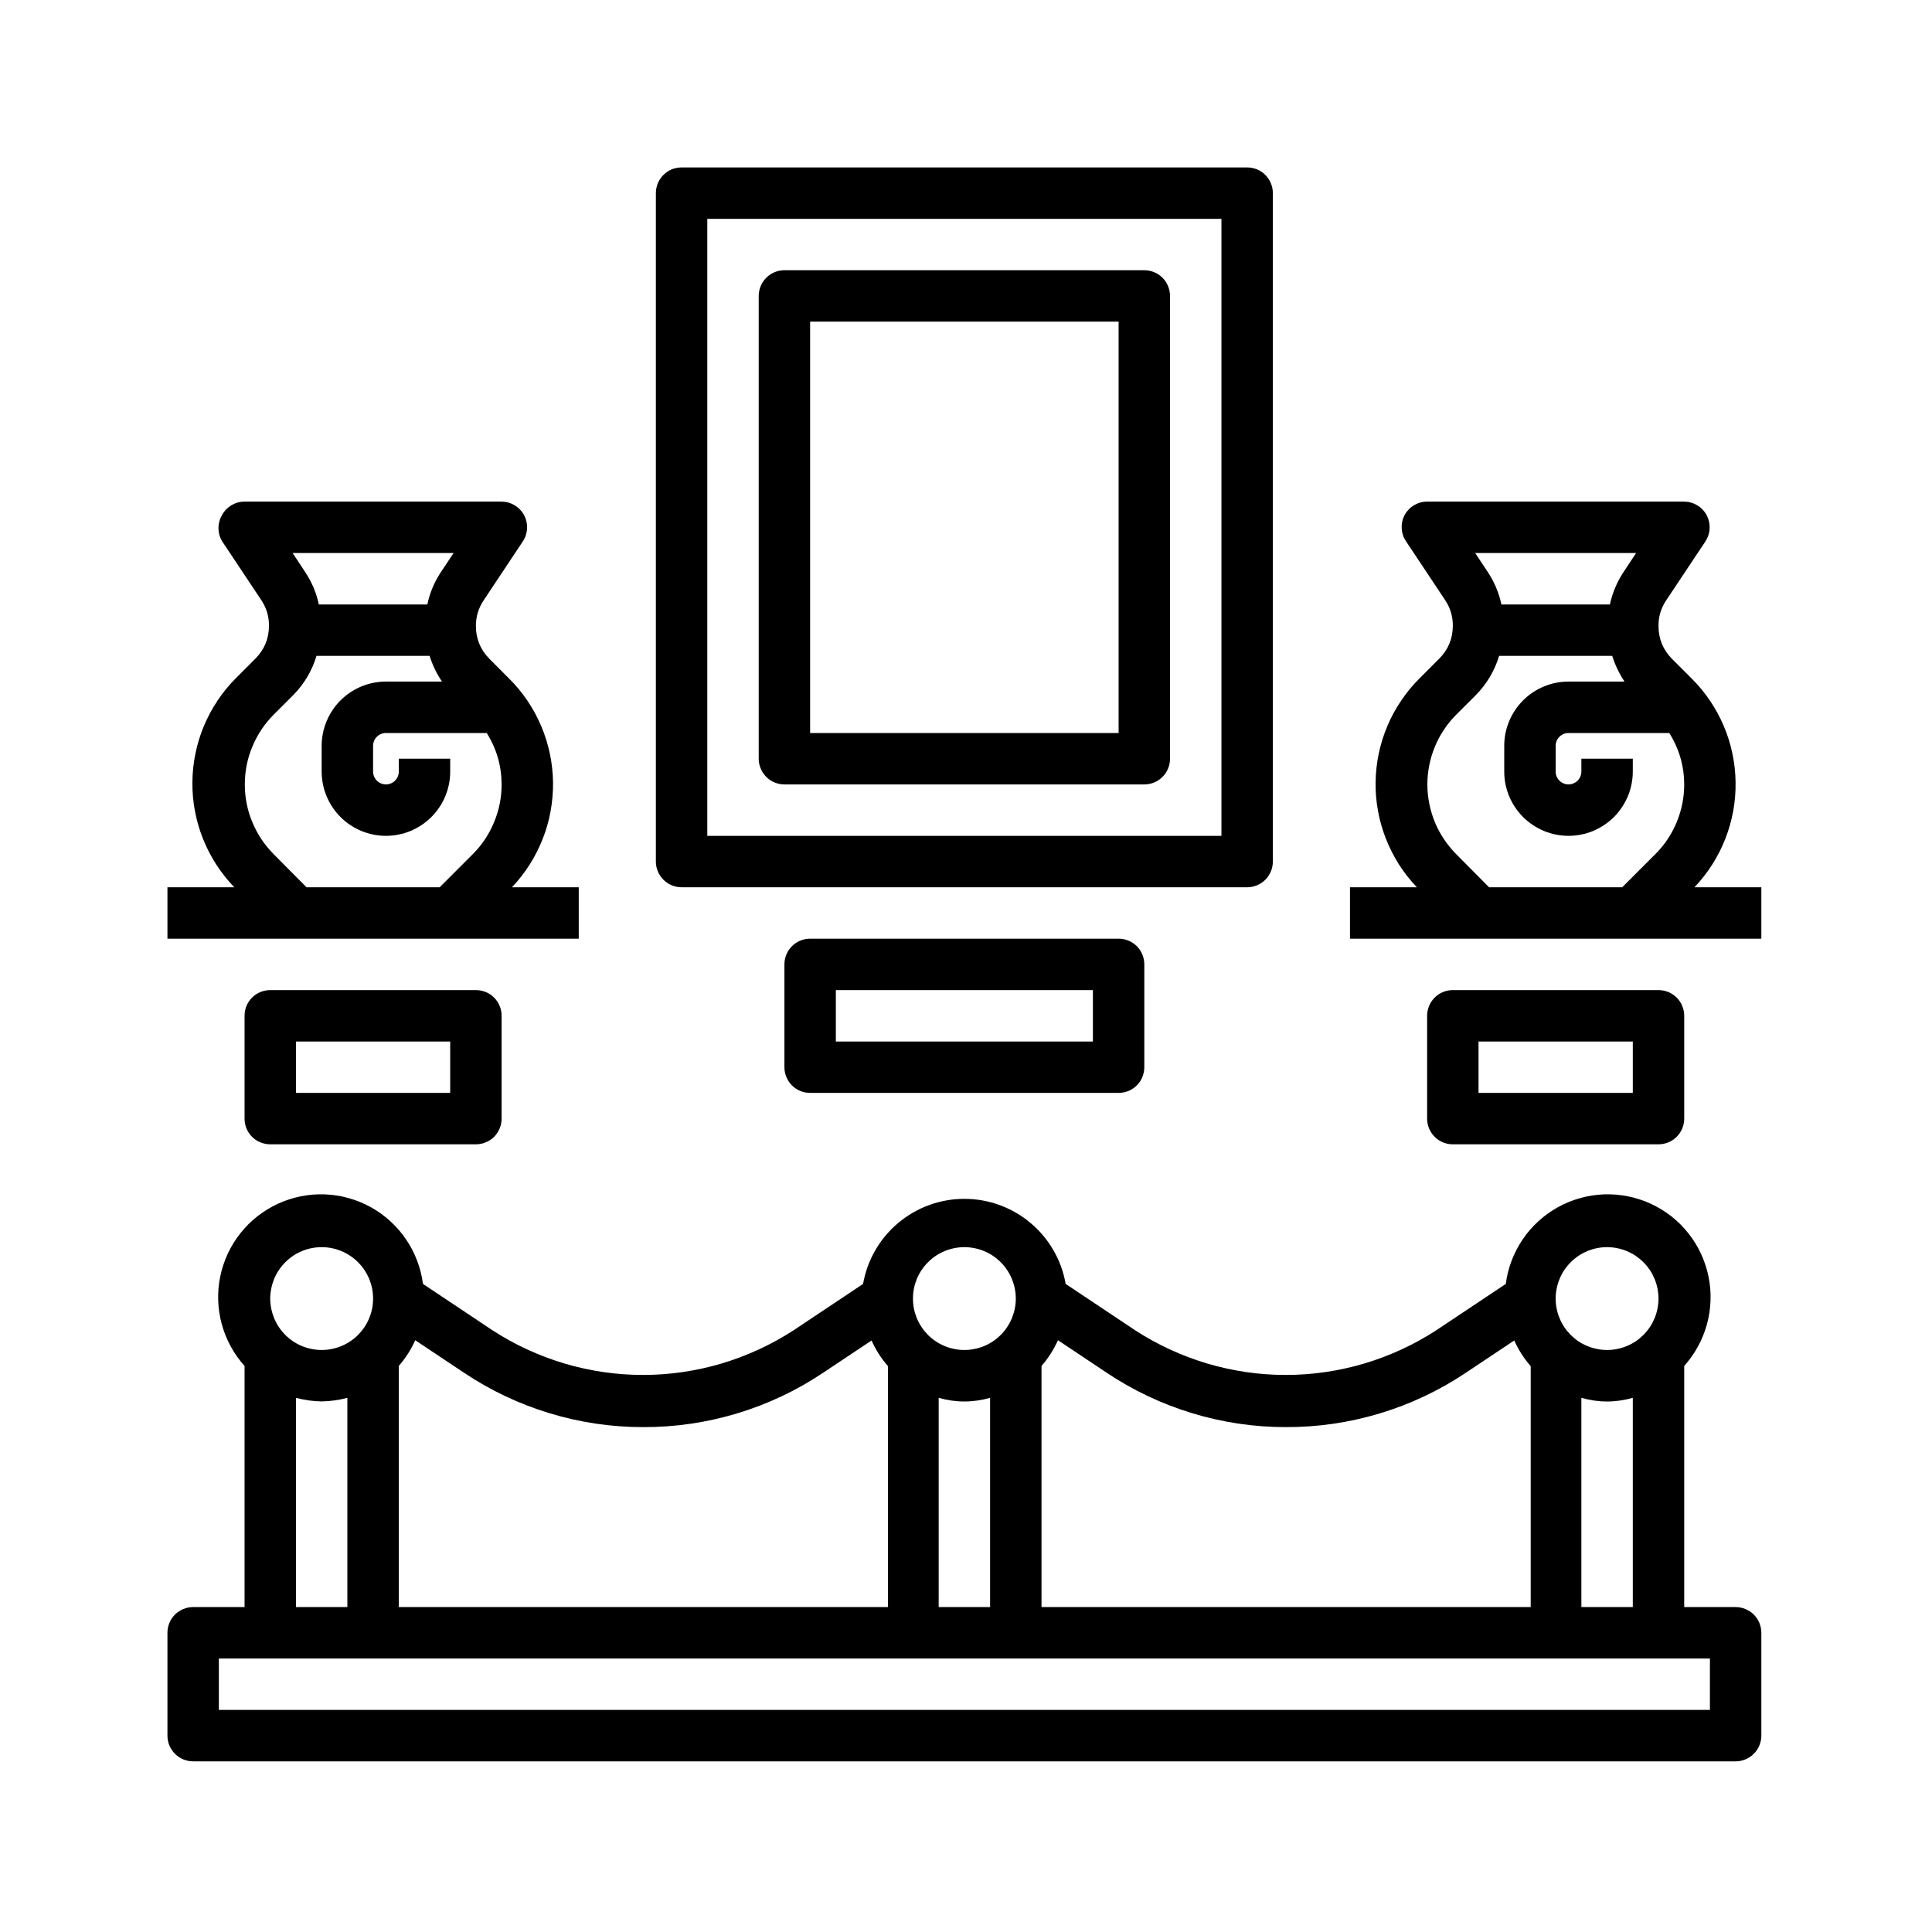
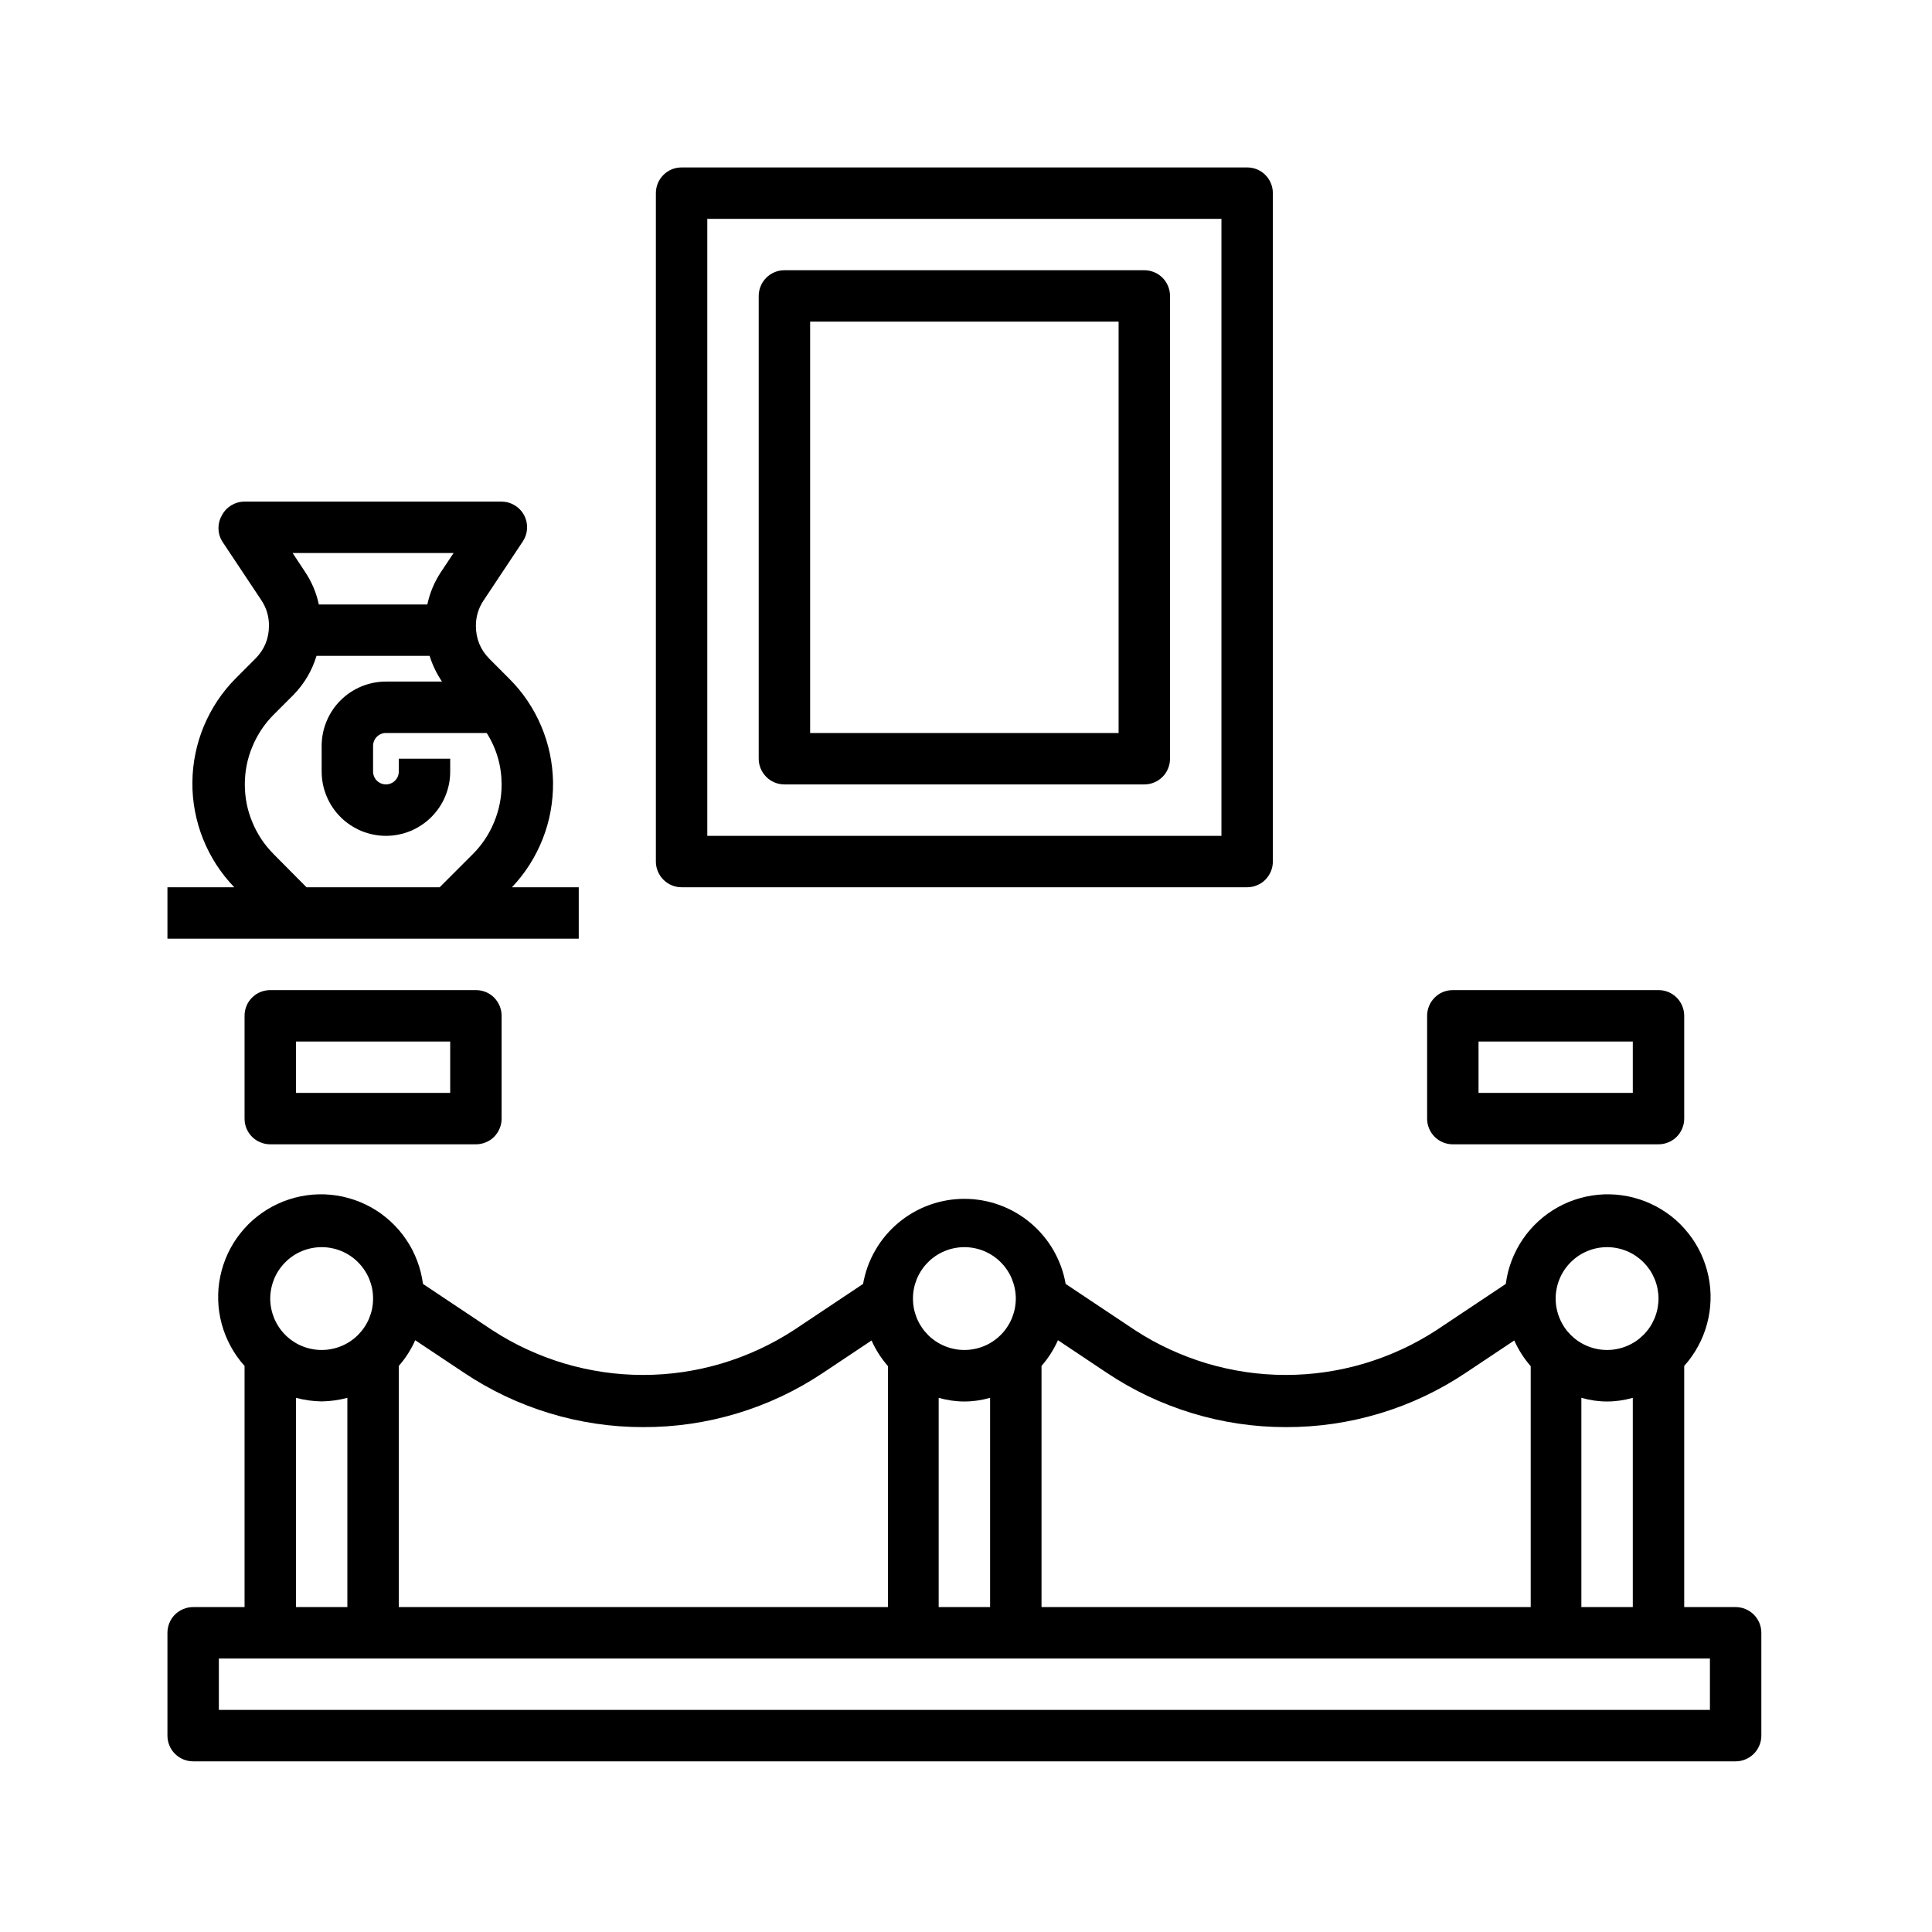
<svg xmlns="http://www.w3.org/2000/svg" width="200" zoomAndPan="magnify" viewBox="0 0 150 150" height="200" preserveAspectRatio="xMidYMid meet" version="1.0">
  <defs>
    <clipPath id="id1">
      <path d="M 13 92 L 136.75 92 L 136.75 136.75 L 13 136.75 Z M 13 92 " clip-rule="nonzero" />
    </clipPath>
    <clipPath id="id2">
      <path d="M 104 38 L 136.75 38 L 136.75 73 L 104 73 Z M 104 38 " clip-rule="nonzero" />
    </clipPath>
  </defs>
  <g clip-path="url(#id1)">
    <path fill="#000000" d="M 134.754 124.773 L 130.762 124.773 L 130.762 106.051 C 130.969 105.82 131.164 105.574 131.344 105.32 C 131.523 105.066 131.688 104.801 131.836 104.527 C 131.988 104.254 132.121 103.973 132.234 103.684 C 132.352 103.395 132.449 103.098 132.531 102.797 C 132.613 102.496 132.676 102.191 132.723 101.883 C 132.77 101.574 132.797 101.266 132.805 100.953 C 132.816 100.641 132.809 100.332 132.781 100.02 C 132.754 99.707 132.707 99.402 132.645 99.094 C 132.582 98.789 132.5 98.488 132.402 98.195 C 132.305 97.898 132.191 97.609 132.059 97.324 C 131.926 97.043 131.777 96.77 131.613 96.504 C 131.449 96.238 131.27 95.984 131.074 95.742 C 130.883 95.496 130.672 95.266 130.453 95.043 C 130.23 94.824 129.996 94.617 129.754 94.426 C 129.508 94.234 129.25 94.059 128.984 93.895 C 128.719 93.73 128.445 93.586 128.16 93.457 C 127.879 93.324 127.586 93.211 127.289 93.117 C 126.992 93.02 126.691 92.941 126.387 92.879 C 126.082 92.82 125.773 92.777 125.461 92.75 C 125.152 92.727 124.84 92.719 124.527 92.73 C 124.215 92.742 123.906 92.773 123.598 92.82 C 123.289 92.867 122.984 92.934 122.688 93.02 C 122.387 93.102 122.09 93.203 121.801 93.32 C 121.512 93.438 121.234 93.574 120.961 93.723 C 120.688 93.875 120.426 94.043 120.172 94.223 C 119.918 94.406 119.676 94.602 119.445 94.812 C 119.215 95.023 118.996 95.246 118.793 95.48 C 118.59 95.715 118.398 95.961 118.223 96.223 C 118.047 96.48 117.891 96.746 117.746 97.023 C 117.602 97.301 117.473 97.582 117.363 97.875 C 117.25 98.168 117.16 98.465 117.082 98.766 C 117.008 99.066 116.949 99.375 116.91 99.684 L 111.52 103.277 C 110.652 103.84 109.754 104.34 108.816 104.77 C 107.879 105.203 106.914 105.566 105.922 105.863 C 104.934 106.156 103.926 106.375 102.906 106.527 C 101.883 106.676 100.855 106.75 99.824 106.75 C 98.789 106.75 97.762 106.676 96.742 106.527 C 95.719 106.375 94.711 106.156 93.723 105.863 C 92.734 105.566 91.77 105.203 90.832 104.77 C 89.895 104.34 88.992 103.84 88.125 103.277 L 82.738 99.684 C 82.656 99.223 82.539 98.777 82.379 98.336 C 82.219 97.898 82.023 97.48 81.793 97.074 C 81.559 96.672 81.293 96.289 80.992 95.934 C 80.695 95.574 80.367 95.246 80.008 94.949 C 79.652 94.648 79.273 94.383 78.867 94.148 C 78.465 93.914 78.043 93.719 77.605 93.559 C 77.168 93.398 76.719 93.281 76.262 93.199 C 75.801 93.117 75.34 93.078 74.875 93.078 C 74.406 93.078 73.945 93.117 73.484 93.199 C 73.027 93.281 72.578 93.398 72.141 93.559 C 71.703 93.719 71.281 93.914 70.879 94.148 C 70.477 94.383 70.094 94.648 69.738 94.949 C 69.383 95.246 69.055 95.574 68.754 95.934 C 68.453 96.289 68.188 96.672 67.957 97.074 C 67.723 97.48 67.527 97.898 67.367 98.336 C 67.211 98.777 67.09 99.223 67.008 99.684 L 61.621 103.277 C 60.754 103.84 59.852 104.34 58.914 104.77 C 57.977 105.203 57.016 105.566 56.023 105.863 C 55.035 106.156 54.027 106.375 53.008 106.527 C 51.984 106.676 50.957 106.75 49.926 106.75 C 48.891 106.75 47.863 106.676 46.84 106.527 C 45.82 106.375 44.812 106.156 43.824 105.863 C 42.832 105.566 41.871 105.203 40.934 104.77 C 39.996 104.34 39.094 103.84 38.227 103.277 L 32.84 99.684 C 32.797 99.375 32.742 99.066 32.664 98.766 C 32.59 98.465 32.496 98.168 32.383 97.875 C 32.273 97.582 32.145 97.301 32.004 97.023 C 31.859 96.746 31.699 96.48 31.523 96.223 C 31.348 95.961 31.156 95.715 30.953 95.48 C 30.75 95.246 30.531 95.023 30.301 94.812 C 30.07 94.602 29.828 94.406 29.578 94.223 C 29.324 94.043 29.059 93.875 28.789 93.723 C 28.516 93.574 28.234 93.438 27.945 93.32 C 27.656 93.203 27.363 93.102 27.062 93.02 C 26.762 92.934 26.457 92.867 26.148 92.82 C 25.84 92.773 25.531 92.742 25.219 92.73 C 24.906 92.719 24.598 92.727 24.285 92.75 C 23.973 92.777 23.664 92.82 23.359 92.879 C 23.055 92.941 22.754 93.02 22.457 93.117 C 22.16 93.211 21.871 93.324 21.586 93.457 C 21.305 93.586 21.027 93.73 20.762 93.895 C 20.496 94.059 20.238 94.234 19.996 94.426 C 19.75 94.617 19.516 94.824 19.293 95.043 C 19.074 95.266 18.867 95.496 18.672 95.742 C 18.477 95.984 18.297 96.238 18.133 96.504 C 17.969 96.77 17.82 97.043 17.688 97.324 C 17.559 97.609 17.441 97.898 17.344 98.195 C 17.246 98.488 17.164 98.789 17.102 99.094 C 17.039 99.402 16.992 99.707 16.965 100.02 C 16.941 100.332 16.93 100.641 16.941 100.953 C 16.949 101.266 16.977 101.574 17.023 101.883 C 17.07 102.191 17.133 102.496 17.215 102.797 C 17.297 103.098 17.395 103.395 17.512 103.684 C 17.629 103.973 17.762 104.254 17.91 104.527 C 18.059 104.801 18.223 105.066 18.402 105.32 C 18.582 105.574 18.777 105.82 18.988 106.051 L 18.988 124.773 L 14.996 124.773 C 14.73 124.773 14.477 124.824 14.23 124.926 C 13.984 125.027 13.77 125.172 13.582 125.355 C 13.395 125.543 13.25 125.762 13.152 126.004 C 13.051 126.25 13 126.504 13 126.77 L 13 134.754 C 13 135.016 13.051 135.273 13.152 135.516 C 13.25 135.762 13.395 135.977 13.582 136.164 C 13.77 136.352 13.984 136.496 14.23 136.598 C 14.477 136.699 14.73 136.75 14.996 136.75 L 134.754 136.75 C 135.016 136.75 135.273 136.699 135.516 136.598 C 135.762 136.496 135.977 136.352 136.164 136.164 C 136.352 135.977 136.496 135.762 136.598 135.516 C 136.699 135.273 136.75 135.016 136.75 134.754 L 136.75 126.77 C 136.75 126.504 136.699 126.25 136.598 126.004 C 136.496 125.762 136.352 125.543 136.164 125.355 C 135.977 125.172 135.762 125.027 135.516 124.926 C 135.273 124.824 135.016 124.773 134.754 124.773 Z M 122.777 124.773 L 122.777 108.527 C 124.105 108.906 125.438 108.906 126.77 108.527 L 126.77 124.773 Z M 124.773 96.828 C 125.035 96.828 125.293 96.855 125.551 96.906 C 125.809 96.957 126.059 97.031 126.301 97.133 C 126.543 97.234 126.773 97.355 126.992 97.5 C 127.207 97.648 127.41 97.812 127.594 98 C 127.781 98.184 127.945 98.387 128.094 98.602 C 128.238 98.82 128.359 99.051 128.461 99.293 C 128.562 99.535 128.637 99.785 128.688 100.043 C 128.738 100.301 128.766 100.559 128.766 100.82 C 128.766 101.082 128.738 101.344 128.688 101.602 C 128.637 101.855 128.562 102.105 128.461 102.348 C 128.359 102.59 128.238 102.82 128.094 103.039 C 127.945 103.258 127.781 103.457 127.594 103.645 C 127.41 103.828 127.207 103.996 126.992 104.141 C 126.773 104.285 126.543 104.41 126.301 104.508 C 126.059 104.609 125.809 104.684 125.551 104.734 C 125.293 104.789 125.035 104.812 124.773 104.812 C 124.512 104.812 124.25 104.789 123.992 104.734 C 123.738 104.684 123.488 104.609 123.246 104.508 C 123.004 104.41 122.773 104.285 122.555 104.141 C 122.336 103.996 122.137 103.828 121.949 103.645 C 121.766 103.457 121.598 103.258 121.453 103.039 C 121.309 102.82 121.184 102.59 121.086 102.348 C 120.984 102.105 120.91 101.855 120.859 101.602 C 120.805 101.344 120.781 101.082 120.781 100.82 C 120.781 100.559 120.805 100.301 120.859 100.043 C 120.91 99.785 120.984 99.535 121.086 99.293 C 121.184 99.051 121.309 98.82 121.453 98.602 C 121.598 98.387 121.766 98.184 121.949 98 C 122.137 97.812 122.336 97.648 122.555 97.5 C 122.773 97.355 123.004 97.234 123.246 97.133 C 123.488 97.031 123.738 96.957 123.992 96.906 C 124.25 96.855 124.512 96.828 124.773 96.828 Z M 99.824 110.801 C 102.309 110.809 104.742 110.453 107.121 109.738 C 109.504 109.02 111.727 107.969 113.793 106.59 L 117.566 104.074 C 117.895 104.805 118.32 105.469 118.844 106.07 L 118.844 124.773 L 80.863 124.773 L 80.863 106.051 C 81.387 105.449 81.812 104.785 82.141 104.055 L 85.91 106.57 C 87.969 107.949 90.184 108.996 92.555 109.719 C 94.922 110.438 97.348 110.801 99.824 110.801 Z M 72.879 108.527 C 74.207 108.906 75.539 108.906 76.871 108.527 L 76.871 124.773 L 72.879 124.773 Z M 74.875 96.828 C 75.137 96.828 75.395 96.855 75.652 96.906 C 75.91 96.957 76.16 97.031 76.402 97.133 C 76.645 97.234 76.875 97.355 77.09 97.5 C 77.309 97.648 77.512 97.812 77.695 98 C 77.883 98.184 78.047 98.387 78.191 98.602 C 78.34 98.82 78.461 99.051 78.562 99.293 C 78.66 99.535 78.738 99.785 78.789 100.043 C 78.84 100.301 78.867 100.559 78.867 100.82 C 78.867 101.082 78.84 101.344 78.789 101.602 C 78.738 101.855 78.66 102.105 78.562 102.348 C 78.461 102.59 78.34 102.82 78.191 103.039 C 78.047 103.258 77.883 103.457 77.695 103.645 C 77.512 103.828 77.309 103.996 77.09 104.141 C 76.875 104.285 76.645 104.41 76.402 104.508 C 76.16 104.609 75.91 104.684 75.652 104.734 C 75.395 104.789 75.137 104.812 74.875 104.812 C 74.613 104.812 74.352 104.789 74.094 104.734 C 73.836 104.684 73.59 104.609 73.348 104.508 C 73.105 104.41 72.875 104.285 72.656 104.141 C 72.438 103.996 72.234 103.828 72.051 103.645 C 71.867 103.457 71.699 103.258 71.555 103.039 C 71.41 102.82 71.285 102.59 71.184 102.348 C 71.086 102.105 71.008 101.855 70.957 101.602 C 70.906 101.344 70.883 101.082 70.883 100.82 C 70.883 100.559 70.906 100.301 70.957 100.043 C 71.008 99.785 71.086 99.535 71.184 99.293 C 71.285 99.051 71.41 98.82 71.555 98.602 C 71.699 98.387 71.867 98.184 72.051 98 C 72.234 97.812 72.438 97.648 72.656 97.5 C 72.875 97.355 73.105 97.234 73.348 97.133 C 73.59 97.031 73.836 96.957 74.094 96.906 C 74.352 96.855 74.613 96.828 74.875 96.828 Z M 49.926 110.801 C 52.41 110.809 54.844 110.453 57.223 109.738 C 59.605 109.02 61.828 107.969 63.895 106.59 L 67.668 104.074 C 67.992 104.805 68.418 105.469 68.945 106.07 L 68.945 124.773 L 30.961 124.773 L 30.961 106.051 C 31.488 105.449 31.914 104.785 32.238 104.055 L 36.012 106.57 C 38.07 107.949 40.285 108.996 42.652 109.719 C 45.023 110.438 47.445 110.801 49.926 110.801 Z M 24.973 96.828 C 25.238 96.828 25.496 96.855 25.754 96.906 C 26.012 96.957 26.262 97.031 26.504 97.133 C 26.746 97.234 26.973 97.355 27.191 97.5 C 27.41 97.648 27.613 97.812 27.797 98 C 27.98 98.184 28.148 98.387 28.293 98.602 C 28.438 98.82 28.562 99.051 28.664 99.293 C 28.762 99.535 28.84 99.785 28.891 100.043 C 28.941 100.301 28.965 100.559 28.965 100.82 C 28.965 101.082 28.941 101.344 28.891 101.602 C 28.84 101.855 28.762 102.105 28.664 102.348 C 28.562 102.59 28.438 102.82 28.293 103.039 C 28.148 103.258 27.98 103.457 27.797 103.645 C 27.613 103.828 27.41 103.996 27.191 104.141 C 26.973 104.285 26.746 104.41 26.504 104.508 C 26.262 104.609 26.012 104.684 25.754 104.734 C 25.496 104.789 25.238 104.812 24.973 104.812 C 24.711 104.812 24.453 104.789 24.195 104.734 C 23.938 104.684 23.688 104.609 23.445 104.508 C 23.203 104.41 22.973 104.285 22.758 104.141 C 22.539 103.996 22.336 103.828 22.152 103.645 C 21.965 103.457 21.801 103.258 21.656 103.039 C 21.508 102.82 21.387 102.59 21.285 102.348 C 21.188 102.105 21.109 101.855 21.059 101.602 C 21.008 101.344 20.98 101.082 20.98 100.82 C 20.98 100.559 21.008 100.301 21.059 100.043 C 21.109 99.785 21.188 99.535 21.285 99.293 C 21.387 99.051 21.508 98.82 21.656 98.602 C 21.801 98.387 21.965 98.184 22.152 98 C 22.336 97.812 22.539 97.648 22.758 97.5 C 22.973 97.355 23.203 97.234 23.445 97.133 C 23.688 97.031 23.938 96.957 24.195 96.906 C 24.453 96.855 24.711 96.828 24.973 96.828 Z M 22.977 108.527 C 23.633 108.703 24.297 108.793 24.973 108.805 C 25.652 108.793 26.316 108.703 26.969 108.527 L 26.969 124.773 L 22.977 124.773 Z M 132.758 132.758 L 16.992 132.758 L 16.992 128.766 L 132.758 128.766 Z M 132.758 132.758 " fill-opacity="1" fill-rule="nonzero" />
  </g>
  <path fill="#000000" d="M 52.918 68.887 L 96.828 68.887 C 97.094 68.887 97.348 68.836 97.594 68.734 C 97.836 68.633 98.055 68.488 98.242 68.301 C 98.426 68.113 98.57 67.898 98.672 67.652 C 98.773 67.41 98.824 67.152 98.824 66.891 L 98.824 14.996 C 98.824 14.73 98.773 14.477 98.672 14.23 C 98.57 13.984 98.426 13.77 98.242 13.582 C 98.055 13.395 97.836 13.25 97.594 13.148 C 97.348 13.051 97.094 13 96.828 13 L 52.918 13 C 52.652 13 52.398 13.051 52.152 13.148 C 51.91 13.25 51.695 13.395 51.508 13.582 C 51.32 13.77 51.176 13.984 51.074 14.23 C 50.973 14.477 50.922 14.73 50.922 14.996 L 50.922 66.891 C 50.922 67.152 50.973 67.41 51.074 67.652 C 51.176 67.898 51.32 68.113 51.508 68.301 C 51.695 68.488 51.91 68.633 52.152 68.734 C 52.398 68.836 52.652 68.887 52.918 68.887 Z M 54.914 16.992 L 94.832 16.992 L 94.832 64.895 L 54.914 64.895 Z M 54.914 16.992 " fill-opacity="1" fill-rule="nonzero" />
-   <path fill="#000000" d="M 62.898 72.879 C 62.633 72.879 62.379 72.93 62.133 73.031 C 61.891 73.129 61.672 73.273 61.488 73.461 C 61.301 73.648 61.156 73.863 61.055 74.109 C 60.953 74.355 60.902 74.609 60.902 74.875 L 60.902 82.855 C 60.902 83.121 60.953 83.375 61.055 83.621 C 61.156 83.867 61.301 84.082 61.488 84.27 C 61.672 84.457 61.891 84.602 62.133 84.703 C 62.379 84.801 62.633 84.852 62.898 84.852 L 86.848 84.852 C 87.113 84.852 87.367 84.801 87.613 84.703 C 87.859 84.602 88.074 84.457 88.262 84.27 C 88.449 84.082 88.594 83.867 88.691 83.621 C 88.793 83.375 88.844 83.121 88.844 82.855 L 88.844 74.875 C 88.844 74.609 88.793 74.355 88.691 74.109 C 88.594 73.863 88.449 73.648 88.262 73.461 C 88.074 73.273 87.859 73.129 87.613 73.031 C 87.367 72.93 87.113 72.879 86.848 72.879 Z M 84.852 80.863 L 64.895 80.863 L 64.895 76.871 L 84.852 76.871 Z M 84.852 80.863 " fill-opacity="1" fill-rule="nonzero" />
  <path fill="#000000" d="M 128.766 88.844 C 129.031 88.844 129.285 88.793 129.527 88.691 C 129.773 88.594 129.988 88.449 130.176 88.262 C 130.363 88.074 130.508 87.859 130.609 87.613 C 130.711 87.367 130.762 87.113 130.762 86.848 L 130.762 78.867 C 130.762 78.602 130.711 78.348 130.609 78.102 C 130.508 77.855 130.363 77.641 130.176 77.453 C 129.988 77.266 129.773 77.121 129.527 77.02 C 129.285 76.922 129.031 76.871 128.766 76.871 L 112.797 76.871 C 112.531 76.871 112.277 76.922 112.031 77.02 C 111.789 77.121 111.574 77.266 111.387 77.453 C 111.199 77.641 111.055 77.855 110.953 78.102 C 110.852 78.348 110.801 78.602 110.801 78.867 L 110.801 86.848 C 110.801 87.113 110.852 87.367 110.953 87.613 C 111.055 87.859 111.199 88.074 111.387 88.262 C 111.574 88.449 111.789 88.594 112.031 88.691 C 112.277 88.793 112.531 88.844 112.797 88.844 Z M 114.793 80.863 L 126.77 80.863 L 126.77 84.852 L 114.793 84.852 Z M 114.793 80.863 " fill-opacity="1" fill-rule="nonzero" />
  <g clip-path="url(#id2)">
-     <path fill="#000000" d="M 131.559 68.887 C 132.074 68.344 132.535 67.754 132.938 67.121 C 133.34 66.488 133.68 65.824 133.953 65.125 C 134.227 64.426 134.43 63.707 134.566 62.969 C 134.699 62.23 134.762 61.488 134.75 60.738 C 134.742 59.988 134.66 59.246 134.504 58.512 C 134.352 57.777 134.129 57.062 133.836 56.375 C 133.543 55.684 133.188 55.027 132.766 54.406 C 132.348 53.781 131.871 53.207 131.34 52.68 L 129.801 51.141 C 129.113 50.438 128.766 49.594 128.766 48.605 C 128.758 47.879 128.957 47.215 129.363 46.609 L 132.418 42.02 C 132.609 41.719 132.719 41.391 132.734 41.035 C 132.754 40.68 132.68 40.34 132.516 40.023 C 132.348 39.695 132.105 39.434 131.789 39.242 C 131.473 39.047 131.129 38.949 130.762 38.945 L 110.801 38.945 C 110.434 38.945 110.09 39.043 109.777 39.23 C 109.461 39.422 109.219 39.68 109.043 40.004 C 108.883 40.32 108.809 40.66 108.828 41.016 C 108.844 41.371 108.949 41.699 109.145 42 L 112.199 46.59 C 112.602 47.195 112.801 47.859 112.797 48.586 C 112.793 49.574 112.449 50.418 111.758 51.121 L 110.223 52.66 C 109.688 53.188 109.211 53.766 108.793 54.387 C 108.371 55.008 108.012 55.664 107.719 56.355 C 107.426 57.047 107.203 57.762 107.047 58.496 C 106.895 59.234 106.812 59.977 106.801 60.727 C 106.789 61.477 106.852 62.223 106.988 62.961 C 107.121 63.703 107.328 64.422 107.602 65.121 C 107.875 65.82 108.215 66.484 108.617 67.121 C 109.023 67.754 109.484 68.34 110.004 68.887 L 104.812 68.887 L 104.812 72.879 L 136.75 72.879 L 136.75 68.887 Z M 127.027 42.938 L 126.051 44.414 C 125.539 45.188 125.188 46.023 124.992 46.93 L 116.57 46.93 C 116.375 46.023 116.023 45.188 115.512 44.414 L 114.535 42.938 Z M 113.055 66.312 C 112.703 65.953 112.387 65.566 112.109 65.152 C 111.828 64.734 111.594 64.293 111.402 63.828 C 111.211 63.363 111.066 62.887 110.969 62.395 C 110.871 61.902 110.82 61.402 110.82 60.902 C 110.82 60.398 110.871 59.902 110.969 59.41 C 111.066 58.918 111.211 58.438 111.402 57.977 C 111.594 57.512 111.828 57.07 112.109 56.652 C 112.387 56.234 112.703 55.848 113.055 55.492 L 114.594 53.957 C 115.441 53.09 116.039 52.078 116.391 50.922 L 125.172 50.922 C 125.395 51.633 125.715 52.301 126.129 52.918 L 121.777 52.918 C 121.449 52.918 121.125 52.949 120.805 53.012 C 120.484 53.078 120.172 53.172 119.871 53.297 C 119.566 53.422 119.277 53.578 119.008 53.758 C 118.734 53.941 118.48 54.148 118.25 54.379 C 118.02 54.609 117.812 54.863 117.629 55.137 C 117.449 55.406 117.293 55.695 117.168 56 C 117.043 56.301 116.949 56.613 116.883 56.934 C 116.82 57.254 116.789 57.578 116.789 57.906 L 116.789 59.902 C 116.789 60.23 116.82 60.555 116.883 60.879 C 116.949 61.199 117.043 61.512 117.168 61.812 C 117.293 62.117 117.449 62.402 117.629 62.676 C 117.812 62.949 118.02 63.199 118.25 63.434 C 118.48 63.664 118.734 63.871 119.008 64.051 C 119.277 64.234 119.566 64.387 119.871 64.516 C 120.172 64.641 120.484 64.734 120.805 64.797 C 121.125 64.863 121.449 64.895 121.777 64.895 C 122.105 64.895 122.43 64.863 122.754 64.797 C 123.074 64.734 123.387 64.641 123.688 64.516 C 123.992 64.387 124.277 64.234 124.551 64.051 C 124.824 63.871 125.074 63.664 125.309 63.434 C 125.539 63.199 125.746 62.949 125.926 62.676 C 126.109 62.402 126.262 62.117 126.391 61.812 C 126.516 61.512 126.609 61.199 126.672 60.879 C 126.738 60.555 126.77 60.23 126.77 59.902 L 126.77 58.906 L 122.777 58.906 L 122.777 59.902 C 122.777 60.035 122.75 60.164 122.699 60.285 C 122.648 60.406 122.578 60.516 122.484 60.609 C 122.391 60.703 122.281 60.773 122.16 60.824 C 122.039 60.875 121.91 60.902 121.777 60.902 C 121.645 60.902 121.52 60.875 121.398 60.824 C 121.273 60.773 121.168 60.703 121.074 60.609 C 120.98 60.516 120.906 60.406 120.855 60.285 C 120.805 60.164 120.781 60.035 120.781 59.902 L 120.781 57.906 C 120.781 57.773 120.805 57.648 120.855 57.527 C 120.906 57.402 120.98 57.297 121.074 57.203 C 121.168 57.109 121.273 57.035 121.398 56.984 C 121.52 56.934 121.645 56.91 121.777 56.91 L 129.602 56.91 C 130.367 58.129 130.754 59.461 130.762 60.902 C 130.762 61.914 130.566 62.891 130.18 63.828 C 129.793 64.766 129.242 65.594 128.523 66.312 L 125.949 68.887 L 115.609 68.887 Z M 113.055 66.312 " fill-opacity="1" fill-rule="nonzero" />
-   </g>
+     </g>
  <path fill="#000000" d="M 20.98 76.871 C 20.719 76.871 20.465 76.922 20.219 77.02 C 19.973 77.121 19.758 77.266 19.57 77.453 C 19.383 77.641 19.238 77.855 19.137 78.102 C 19.035 78.348 18.988 78.602 18.988 78.867 L 18.988 86.848 C 18.988 87.113 19.035 87.367 19.137 87.613 C 19.238 87.859 19.383 88.074 19.57 88.262 C 19.758 88.449 19.973 88.594 20.219 88.691 C 20.465 88.793 20.719 88.844 20.98 88.844 L 36.949 88.844 C 37.215 88.844 37.469 88.793 37.715 88.691 C 37.957 88.594 38.176 88.449 38.363 88.262 C 38.547 88.074 38.691 87.859 38.793 87.613 C 38.895 87.367 38.945 87.113 38.945 86.848 L 38.945 78.867 C 38.945 78.602 38.895 78.348 38.793 78.102 C 38.691 77.855 38.547 77.641 38.363 77.453 C 38.176 77.266 37.957 77.121 37.715 77.02 C 37.469 76.922 37.215 76.871 36.949 76.871 Z M 34.953 84.852 L 22.977 84.852 L 22.977 80.863 L 34.953 80.863 Z M 34.953 84.852 " fill-opacity="1" fill-rule="nonzero" />
  <path fill="#000000" d="M 44.934 68.887 L 39.746 68.887 C 40.262 68.344 40.723 67.754 41.125 67.121 C 41.527 66.488 41.863 65.824 42.137 65.125 C 42.414 64.426 42.617 63.707 42.75 62.969 C 42.883 62.23 42.945 61.488 42.938 60.738 C 42.926 59.988 42.844 59.246 42.691 58.512 C 42.535 57.777 42.312 57.062 42.02 56.375 C 41.727 55.684 41.371 55.027 40.953 54.406 C 40.531 53.781 40.055 53.207 39.523 52.68 L 37.988 51.141 C 37.297 50.438 36.953 49.594 36.949 48.605 C 36.945 47.879 37.145 47.215 37.551 46.609 L 40.602 42.02 C 40.797 41.719 40.902 41.391 40.922 41.035 C 40.938 40.68 40.867 40.34 40.703 40.023 C 40.531 39.695 40.289 39.434 39.973 39.242 C 39.66 39.047 39.316 38.949 38.945 38.945 L 18.988 38.945 C 18.617 38.945 18.277 39.043 17.961 39.23 C 17.648 39.422 17.402 39.68 17.23 40.004 C 17.051 40.312 16.961 40.645 16.961 41 C 16.961 41.359 17.051 41.691 17.23 42 L 20.285 46.59 C 20.688 47.195 20.887 47.859 20.883 48.586 C 20.879 49.574 20.535 50.418 19.844 51.121 L 18.309 52.66 C 17.777 53.191 17.305 53.77 16.887 54.395 C 16.473 55.02 16.117 55.68 15.828 56.371 C 15.539 57.066 15.32 57.781 15.172 58.516 C 15.02 59.254 14.941 59.996 14.938 60.746 C 14.93 61.5 14.996 62.242 15.137 62.98 C 15.277 63.719 15.484 64.438 15.766 65.137 C 16.043 65.832 16.387 66.496 16.793 67.129 C 17.203 67.758 17.668 68.344 18.188 68.887 L 13 68.887 L 13 72.879 L 44.934 72.879 Z M 35.215 42.938 L 34.234 44.414 C 33.723 45.188 33.371 46.023 33.18 46.93 L 24.754 46.93 C 24.562 46.023 24.207 45.188 23.695 44.414 L 22.719 42.938 Z M 21.242 66.312 C 20.887 65.953 20.57 65.566 20.293 65.152 C 20.016 64.734 19.781 64.293 19.59 63.828 C 19.395 63.363 19.25 62.887 19.152 62.395 C 19.055 61.902 19.008 61.402 19.008 60.902 C 19.008 60.398 19.055 59.902 19.152 59.41 C 19.25 58.918 19.395 58.438 19.59 57.977 C 19.781 57.512 20.016 57.07 20.293 56.652 C 20.57 56.234 20.887 55.848 21.242 55.492 L 22.777 53.957 C 23.625 53.09 24.223 52.078 24.574 50.922 L 33.355 50.922 C 33.578 51.633 33.898 52.301 34.316 52.918 L 29.965 52.918 C 29.637 52.918 29.312 52.949 28.992 53.012 C 28.668 53.078 28.355 53.172 28.055 53.297 C 27.754 53.422 27.465 53.578 27.191 53.758 C 26.918 53.941 26.668 54.148 26.438 54.379 C 26.203 54.609 25.996 54.863 25.816 55.137 C 25.633 55.406 25.48 55.695 25.355 56 C 25.23 56.301 25.133 56.613 25.07 56.934 C 25.008 57.254 24.973 57.578 24.973 57.906 L 24.973 59.902 C 24.973 60.23 25.008 60.555 25.07 60.879 C 25.133 61.199 25.23 61.512 25.355 61.812 C 25.48 62.117 25.633 62.402 25.816 62.676 C 25.996 62.949 26.203 63.199 26.438 63.434 C 26.668 63.664 26.918 63.871 27.191 64.051 C 27.465 64.234 27.754 64.387 28.055 64.516 C 28.355 64.641 28.668 64.734 28.992 64.797 C 29.312 64.863 29.637 64.895 29.965 64.895 C 30.293 64.895 30.617 64.863 30.938 64.797 C 31.258 64.734 31.57 64.641 31.875 64.516 C 32.176 64.387 32.465 64.234 32.738 64.051 C 33.008 63.871 33.262 63.664 33.492 63.434 C 33.723 63.199 33.93 62.949 34.113 62.676 C 34.297 62.402 34.449 62.117 34.574 61.812 C 34.699 61.512 34.793 61.199 34.859 60.879 C 34.922 60.555 34.953 60.23 34.953 59.902 L 34.953 58.906 L 30.961 58.906 L 30.961 59.902 C 30.961 60.035 30.938 60.164 30.887 60.285 C 30.836 60.406 30.762 60.516 30.672 60.609 C 30.578 60.703 30.469 60.773 30.348 60.824 C 30.223 60.875 30.098 60.902 29.965 60.902 C 29.832 60.902 29.703 60.875 29.582 60.824 C 29.461 60.773 29.352 60.703 29.258 60.609 C 29.164 60.516 29.094 60.406 29.043 60.285 C 28.992 60.164 28.965 60.035 28.965 59.902 L 28.965 57.906 C 28.965 57.773 28.992 57.648 29.043 57.527 C 29.094 57.402 29.164 57.297 29.258 57.203 C 29.352 57.109 29.461 57.035 29.582 56.984 C 29.703 56.934 29.832 56.91 29.965 56.91 L 37.789 56.91 C 38.555 58.129 38.941 59.461 38.945 60.902 C 38.945 61.914 38.754 62.891 38.363 63.828 C 37.977 64.766 37.426 65.594 36.711 66.312 L 34.137 68.887 L 23.797 68.887 Z M 21.242 66.312 " fill-opacity="1" fill-rule="nonzero" />
  <path fill="#000000" d="M 88.844 20.98 L 60.902 20.98 C 60.637 20.98 60.383 21.031 60.137 21.133 C 59.895 21.234 59.676 21.379 59.492 21.566 C 59.305 21.754 59.16 21.969 59.059 22.215 C 58.957 22.461 58.906 22.715 58.906 22.977 L 58.906 58.906 C 58.906 59.172 58.957 59.426 59.059 59.668 C 59.16 59.914 59.305 60.129 59.492 60.316 C 59.676 60.504 59.895 60.648 60.137 60.75 C 60.383 60.852 60.637 60.902 60.902 60.902 L 88.844 60.902 C 89.109 60.902 89.363 60.852 89.609 60.75 C 89.855 60.648 90.07 60.504 90.258 60.316 C 90.445 60.129 90.59 59.914 90.688 59.668 C 90.789 59.426 90.84 59.172 90.84 58.906 L 90.84 22.977 C 90.84 22.715 90.789 22.461 90.688 22.215 C 90.59 21.969 90.445 21.754 90.258 21.566 C 90.07 21.379 89.855 21.234 89.609 21.133 C 89.363 21.031 89.109 20.98 88.844 20.98 Z M 86.848 56.91 L 62.898 56.91 L 62.898 24.973 L 86.848 24.973 Z M 86.848 56.91 " fill-opacity="1" fill-rule="nonzero" />
</svg>